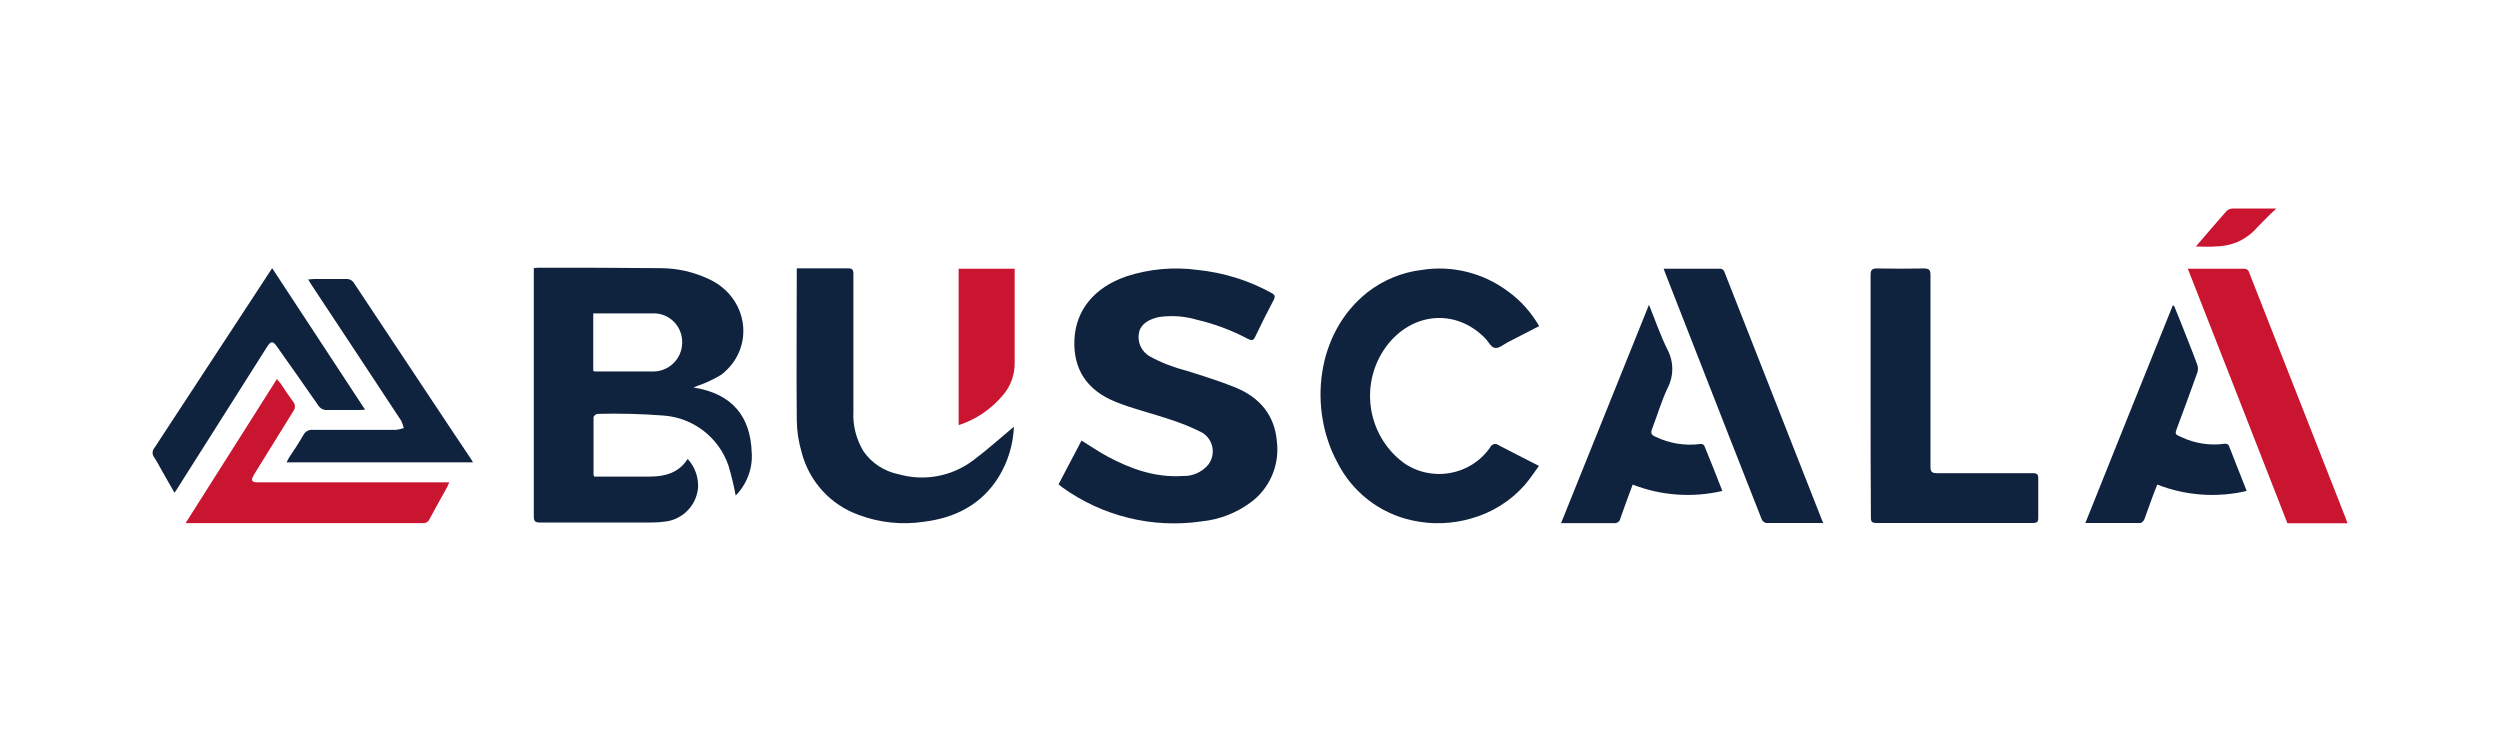
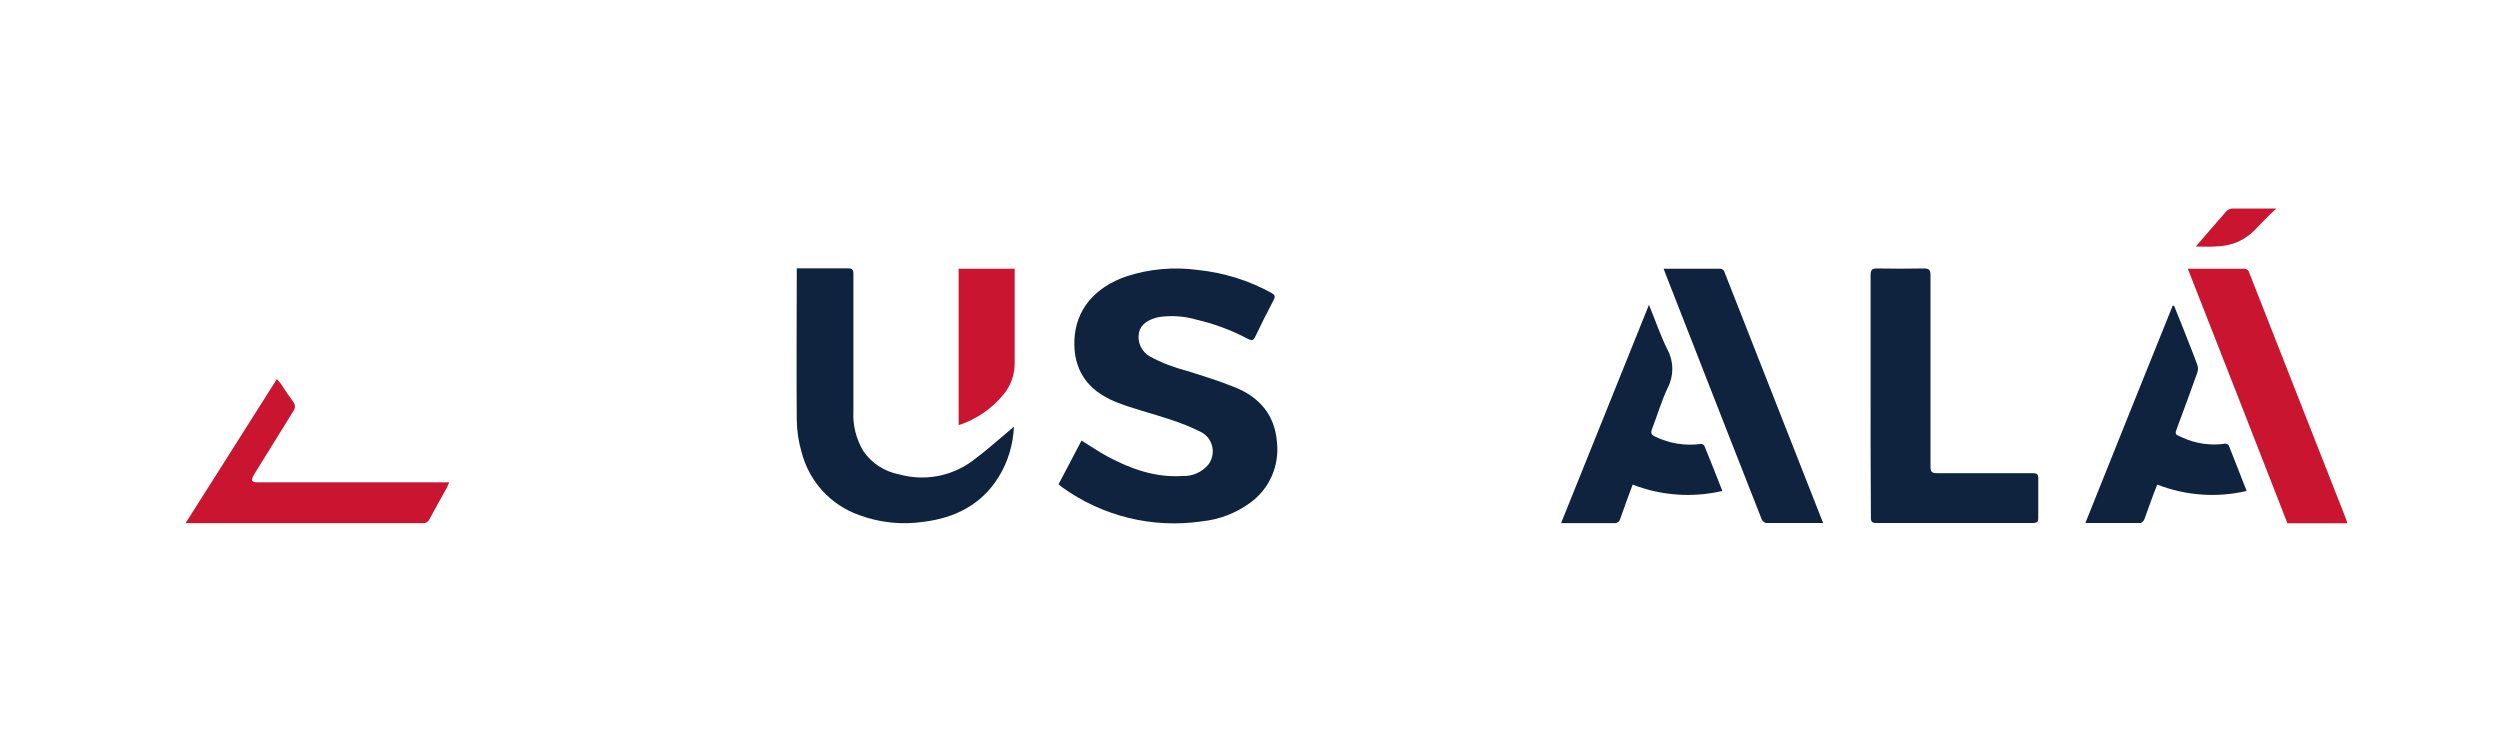
<svg xmlns="http://www.w3.org/2000/svg" version="1.0" id="Layer_1" x="0px" y="0px" viewBox="0 0 1686.5 493.7" style="enable-background:new 0 0 1686.5 493.7;" xml:space="preserve">
  <style type="text/css">
	.st0{fill:#0F223E;}
	.st1{fill:#C91530;}
</style>
  <title>Artboard 1 copy 7</title>
-   <path class="st0" d="M496.3,334.3c-1.3-6.9-2.9-13.6-4.9-20.3c-6.6-19.1-24-32.4-44.2-33.7c-14.7-1.1-29.5-1.5-44.2-1.1  c-0.9,0-2.6,1.5-2.6,2.3c0,12.9,0,25.8,0,38.7c0.1,0.5,0.3,0.9,0.5,1.3h37.4c10.4,0,19.6-2.5,25.6-11.9c4.9,5.3,7.4,12.4,7,19.6  c-1.2,12.4-11.2,22-23.6,22.8c-3.1,0.4-6.3,0.5-9.5,0.5c-24.6,0-49.1,0-73.3,0c-3.2,0-4.4-0.6-4.4-4c0-54.8,0-109.5,0-164.3  c0-1,0-2.1,0-3.3c1,0,1.8-0.3,2.6-0.3c27.7,0,55.3,0,82.9,0.3c11.3,0,22.5,2.6,32.7,7.4c26.7,12.4,31.4,46.5,8.4,64.4  c-5.1,3.1-10.5,5.7-16.2,7.6c-0.9,0.3-1.8,0.7-2.7,1.1c26.2,4.1,38.5,19.6,39.3,43.8C507.9,315.9,503.9,326.5,496.3,334.3z   M400.3,250.2c0.3,0.2,0.7,0.3,1.1,0.4c13,0,26,0,38.9,0c10.8,0.2,19.8-8.5,19.9-19.3c0-0.3,0-0.5,0-0.8  c-0.1-10.6-8.7-19.2-19.3-19.1c-0.4,0-0.8,0-1.2,0c-8.9,0-17.7,0-26.6,0h-12.9V250.2z" />
-   <path class="st0" d="M1038.3,220l-21,10.8c-2.9,1.5-6,4.3-8.7,3.9c-2.8-0.3-4.5-4.3-6.7-6.5c-19.6-20.1-49.1-17.8-66.5,5.2  c-18.5,24.8-13.5,59.9,11.2,78.6c18.8,13.4,45,9,58.4-9.8c0.1-0.2,0.2-0.3,0.3-0.5c0.9-1.9,3.1-2.7,5-1.8c0.3,0.1,0.5,0.3,0.8,0.5  c8.7,4.6,17.6,9,27.1,13.9c-3.4,4.6-6.4,9.2-9.8,13.1c-9.6,10.8-22.1,18.5-36,22.4c-12.9,3.7-26.5,4.2-39.6,1.3  c-22-4.7-40.6-19.2-50.7-39.3c-19.4-36-14.5-87.1,20.5-114.7c10.6-8.2,23.2-13.4,36.5-15c20.7-3.3,41.8,2.1,58.5,14.7  C1026,202.9,1033.1,210.9,1038.3,220z" />
  <path class="st0" d="M1261.9,266.8c0-27.1,0-54,0-81.2c0-3.5,0.9-4.6,4.7-4.5c10.4,0.2,20.8,0.2,31.2,0c3.5,0,4.5,1,4.5,4.3  c0,43.1,0,86.2,0,129.4c0,3.3,0.8,4.4,4.3,4.4c21.5,0,43.1,0,64.6,0c3.1,0,3.9,0.9,3.8,3.7c0,8.8,0,17.7,0,26.5  c0,2.5-0.7,3.4-3.5,3.4c-35.3,0-70.6,0-105.9,0c-3.5,0-3.5-1.7-3.5-4.1C1261.9,321.4,1261.9,294.1,1261.9,266.8z" />
  <path class="st0" d="M1229.9,352.8c-13.2,0-25.9,0-38.6,0c-1.3-0.4-2.4-1.3-2.9-2.6c-15.1-38.4-30.2-76.8-45.2-115.3  c-6.5-16.7-13.1-33.4-19.6-50.1c-0.4-1.1-0.8-2.1-1.3-3.5c1.4,0,2.5,0,3.4,0c11.3,0,22.6,0,33.9,0c1.7-0.3,3.4,0.7,3.8,2.4  c21.9,55.7,43.8,111.5,65.8,167.4C1229.4,351.3,1229.5,351.8,1229.9,352.8z" />
  <path class="st0" d="M1101.4,326.9c-2.9,7.8-5.7,15.3-8.3,22.8c-0.3,2.1-2.3,3.5-4.4,3.2c-10.7,0-21.4,0-32.1,0c-1,0-2,0-3.5,0  l59.3-147.3c4.3,10.6,7.7,20.7,12.6,30.5c4.2,8,4.2,17.6,0,25.6c-4.2,8.8-6.9,18.4-10.5,27.6c-1.1,2.8-0.5,4.1,2.2,5.3  c9.5,4.6,20.1,6.3,30.6,4.9c0.9-0.1,1.8,0.4,2.4,1.1c4.1,9.8,8,20,12.2,30.6C1141.7,335.9,1120.6,334.4,1101.4,326.9z" />
  <path class="st0" d="M684,287.9c-0.5,11.9-4,23.5-10.2,33.7c-11.6,18.8-29.5,27.8-50.7,30.4c-14.7,2.2-29.8,0.6-43.7-4.6  c-19.1-6.8-33.5-22.6-38.6-42.2c-2.1-7.1-3.2-14.4-3.3-21.7c-0.3-33.6,0-67.2,0-100.8c0-0.4,0-0.9,0-1.7h8.6c8.6,0,17.1,0,25.7,0  c3.1,0,3.9,0.8,3.9,3.8c0,30.9,0,61.9,0,92.8c-0.5,9.4,1.9,18.6,6.7,26.7c5.6,8.2,14.3,13.8,24.1,15.7c17.1,4.8,35.5,1.4,49.8-9.3  c9.1-6.7,17.4-14.3,26.1-21.5L684,287.9z" />
  <path class="st1" d="M646.7,286.8V181.3h37.8v3.6c0,19.6,0,39.8,0,59.7c0.1,7.9-2.5,15.5-7.6,21.6C669,275.8,658.5,283,646.7,286.8z  " />
  <path class="st1" d="M1475.9,181.3c1.2,0,2,0,2.8,0c11.6,0,23.3,0,34.9,0c1.7-0.2,3.3,0.9,3.7,2.6c21.6,55.1,43.3,110.3,65,165.4  c0.4,1.2,0.8,2.4,1.3,3.7h-40.5C1520.8,295.8,1498.4,238.6,1475.9,181.3z" />
  <path class="st0" d="M1515.6,331.2c-20.1,4.7-41.1,3.2-60.3-4.3c-1,2.6-2,4.9-2.9,7.4c-2,5.3-3.8,10.7-5.8,16  c-0.4,1.1-1.8,2.5-2.7,2.5c-12.1,0-24.2,0-37.1,0c19.6-49.1,39.3-97.9,58.9-146.6h0.9l4.9,12.1c3.6,9.3,7.4,18.5,10.8,27.8  c0.6,1.7,0.6,3.6,0,5.3c-4.4,12.3-8.9,24.6-13.5,36.9c-1.7,4.6-1.8,4.6,2.8,6.6c9.2,4.3,19.4,5.9,29.5,4.4c0.9,0,1.8,0.4,2.4,1.1  C1507.5,310.5,1511.4,320.6,1515.6,331.2z" />
  <path class="st1" d="M1481.3,166.3c7-8.1,13.8-16.1,20.7-23.9c1-1,2.3-1.6,3.7-1.7c9.4,0,18.8,0,29.9,0c-3.5,3-14.4,14.2-14.7,14.7  C1508.5,167.3,1496.7,166.6,1481.3,166.3z" />
  <path class="st0" d="M714.1,326.7l15.5-29.5c6.1,3.7,11.6,7.6,17.6,10.8c15.6,8.3,32,14.3,50.6,13.1c6.6,0.3,12.9-2.5,17.2-7.5  c5-6.4,3.9-15.7-2.5-20.7c-0.7-0.6-1.5-1.1-2.4-1.5c-6.8-3.4-13.8-6.2-21-8.5c-12.1-4.1-24.6-7-36.5-11.8  c-19.6-7.9-28.7-22.3-27.8-42s13.2-35.2,35.2-42.7c15.4-5,31.8-6.5,47.9-4.3c17.5,1.8,34.4,7,49.8,15.5c2.2,1.2,2.8,2.2,1.6,4.6  c-4.4,8.3-8.6,16.7-12.6,25.1c-1.2,2.6-2.5,2.5-4.9,1.3c-10.9-5.8-22.4-10.1-34.4-12.9c-8.1-2.4-16.7-3-25.1-1.9  c-7.4,1.4-12.7,4.9-13.9,10.4c-1.4,6.5,1.6,13.1,7.4,16.3c7.7,4.2,16,7.4,24.6,9.6c11.1,3.5,22.2,6.9,32.8,11.2  c17.2,7,26.8,19.3,28.2,36.7c1.9,16-5,31.9-18.2,41.3c-9.5,6.9-20.7,11.2-32.4,12.4c-33.3,4.9-67.1-3.4-94.4-23.1  C715.7,328,715,327.4,714.1,326.7z" />
  <path class="st1" d="M303.1,325.3c-0.8,1.7-1.1,2.7-1.6,3.6c-3.9,7.1-8,14.2-11.8,21.4c-0.8,1.8-2.7,2.8-4.6,2.6H128.8  c-0.9,0-1.8,0-3.6,0l61.6-97.2c1.1,1.3,1.9,2.2,2.5,3c2.8,4.2,5.6,8.4,8.6,12.5c1.4,1.8,1.4,4.3,0,6.1  c-8.6,13.8-17.1,27.7-25.7,41.5l-1,1.7c-2.2,3.7-1.5,4.9,3,4.9H303L303.1,325.3z" />
-   <path class="st0" d="M117.7,332.4c-2.8-4.9-5.3-9.2-7.8-13.7c-2-3.4-3.7-6.9-5.9-10.2c-1.5-1.9-1.4-4.6,0.2-6.4  c22.3-34.1,44.7-68.2,67.1-102.4l12.3-18.8l62.7,95.5c-2,0-3.1,0.2-4.3,0.2c-7,0-14,0-21.1,0c-2.6,0.2-5.1-1.1-6.4-3.4  c-9.2-13.3-18.5-26.4-27.8-39.6c-2.6-3.6-3.9-3.6-6.3,0l-59.8,94.4C119.8,329.4,118.9,330.7,117.7,332.4z" />
-   <path class="st0" d="M319.1,311.9H193.3c0.7-1.4,1.2-2.3,1.7-3.2c3.3-4.9,6.8-10.2,9.8-15.5c1.3-2.3,3.9-3.6,6.6-3.2  c18.5,0,37,0,55.5,0c1.9-0.2,3.7-0.6,5.5-1.2c-0.4-1.7-1-3.3-1.7-4.9c-20.3-30.8-40.5-61.5-60.8-92.1c-0.6-0.9-1.1-1.8-2-3.3  c1.7,0,2.8-0.3,4-0.3c7.1,0,14.3,0,21.4,0c2.3-0.2,4.5,0.9,5.6,2.9c22.4,33.7,44.7,67.4,67.1,101l10.8,16.1  C317.4,309,318,310.2,319.1,311.9z" />
</svg>